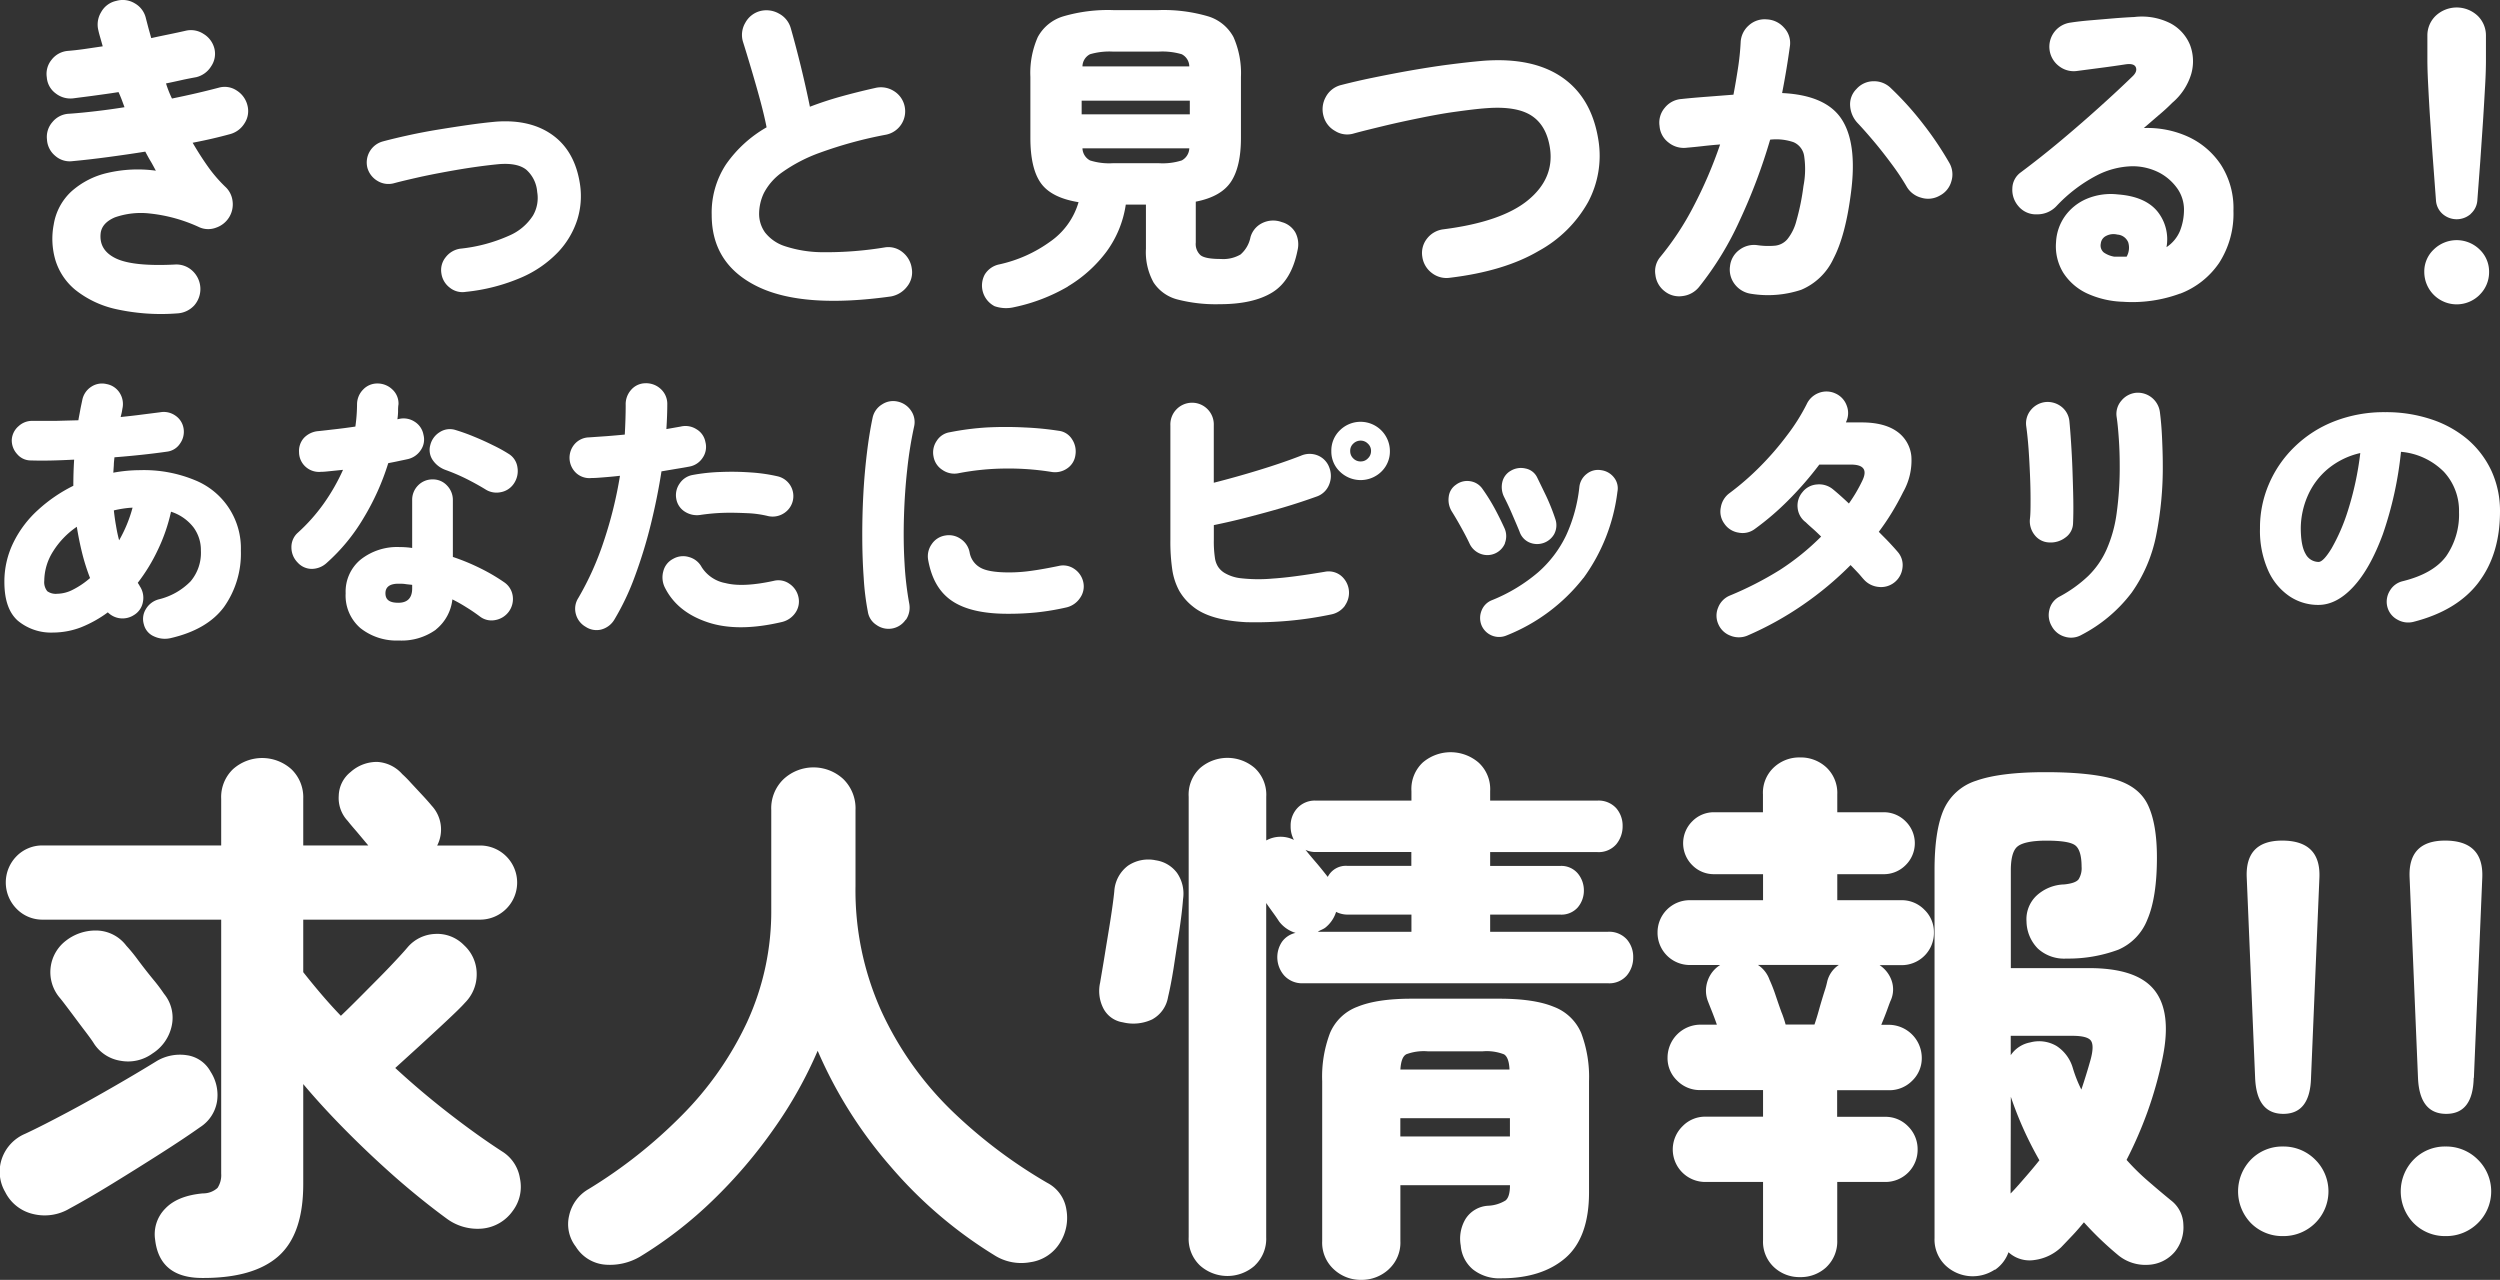
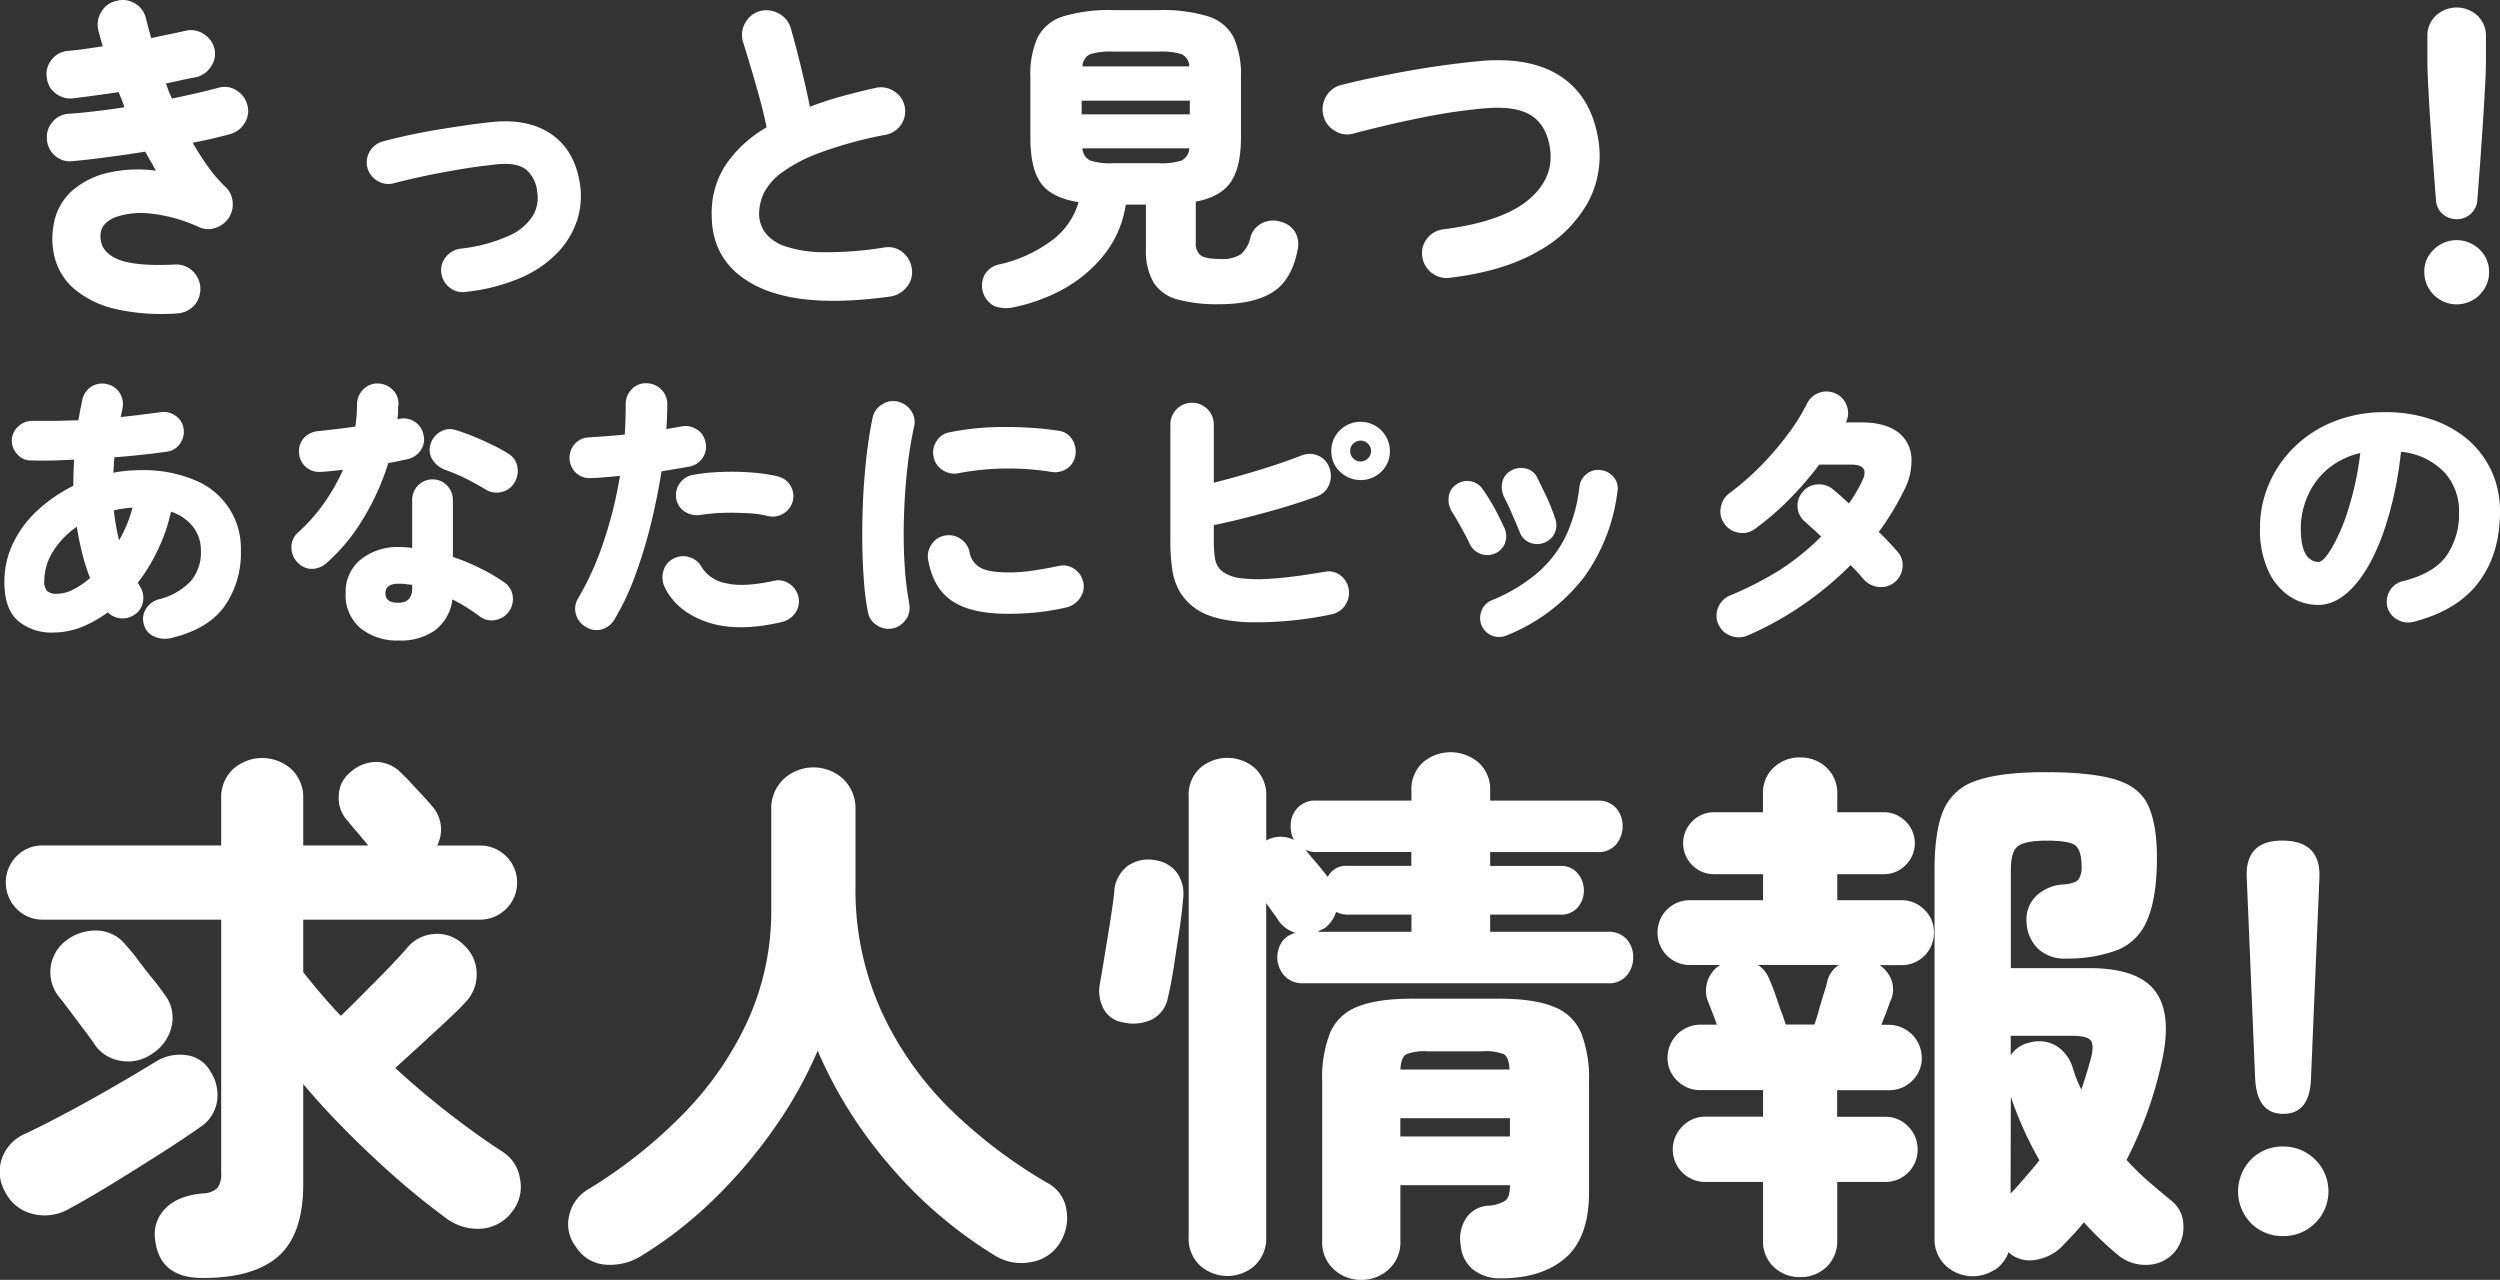
<svg xmlns="http://www.w3.org/2000/svg" viewBox="0 0 524.66 268.6">
  <rect x="0" y="0" width="524.66" height="268.6" fill="#333333" stroke="none" />
  <defs>
    <style>.a5255baf-000a-4eff-923e-f5b9e8ba77c1{fill:#fff;fill-rule:evenodd;}</style>
  </defs>
  <g id="bf8a8597-d148-4eab-a46d-3e6a8ad784ad" data-name="レイヤー 2">
    <g id="afdc9189-e07c-4fd2-a436-371f88d2874e" data-name="layer">
      <path class="a5255baf-000a-4eff-923e-f5b9e8ba77c1" d="M40.76,64.1a5.22,5.22,0,0,0-.4-7.29,4.93,4.93,0,0,0-3.72-1.29q-8.8.43-12.36-1.31c-2.37-1.15-3.43-2.92-3.15-5.32.2-1.42,1.2-2.52,3-3.28a16.56,16.56,0,0,1,7.35-.8,32.79,32.79,0,0,1,10.42,2.91,4.6,4.6,0,0,0,3.44.06,5.16,5.16,0,0,0,3.47-5.56,4.85,4.85,0,0,0-1.59-3.08,30,30,0,0,1-3.5-4.06c-1.12-1.57-2.21-3.27-3.29-5.12,1.43-.28,2.79-.56,4.08-.86s2.52-.61,3.69-.93A5.09,5.09,0,0,0,51.3,25.9a4.67,4.67,0,0,0,.64-3.74A5.11,5.11,0,0,0,49.68,19a4.53,4.53,0,0,0-3.76-.6c-1.45.38-3,.77-4.68,1.16s-3.4.76-5.15,1.12a22.82,22.82,0,0,1-1.25-3.17c1.09-.22,2.19-.46,3.26-.7s2.09-.43,3.11-.62a5.08,5.08,0,0,0,3.1-2.27A4.64,4.64,0,0,0,45,10.21,5,5,0,0,0,42.69,7.1a4.81,4.81,0,0,0-3.76-.64c-1.08.25-2.22.49-3.43.74S33,7.71,31.74,8l-.58-2.08-.54-2.07A4.82,4.82,0,0,0,28.3.71,4.87,4.87,0,0,0,24.39.19a4.75,4.75,0,0,0-3.16,2.35,5,5,0,0,0-.58,3.86c.12.56.28,1.11.44,1.66l.47,1.66-3.86.57c-1.26.18-2.45.31-3.56.4a4.8,4.8,0,0,0-3.32,1.86,4.66,4.66,0,0,0-1,3.66,4.58,4.58,0,0,0,1.84,3.37,5,5,0,0,0,3.7,1.06c1.42-.19,2.93-.37,4.52-.59s3.25-.44,5-.72c.22.5.44,1,.66,1.58s.4,1.09.59,1.59q-3.06.49-6,.83c-1.95.23-3.83.42-5.62.54A4.75,4.75,0,0,0,11,25.62a4.71,4.71,0,0,0-1.14,3.66,4.76,4.76,0,0,0,1.7,3.4,4.58,4.58,0,0,0,3.64,1.14c2.39-.22,4.9-.51,7.5-.86s5.2-.72,7.79-1.14c.37.69.73,1.38,1.11,2s.74,1.34,1.11,2a28,28,0,0,0-10.12.46A17.07,17.07,0,0,0,15,40.16a12.05,12.05,0,0,0-3.72,6.93,15.87,15.87,0,0,0,.37,7.57,13,13,0,0,0,4.18,6.19,20.92,20.92,0,0,0,8.41,4,43.75,43.75,0,0,0,12.92.92A5.2,5.2,0,0,0,40.76,64.1Z" />
      <path class="a5255baf-000a-4eff-923e-f5b9e8ba77c1" d="M109.48,58.21a23.58,23.58,0,0,0,7.68-5.34,17.87,17.87,0,0,0,4-6.78,16.63,16.63,0,0,0,.57-7.35c-.67-4.55-2.53-8-5.62-10.29s-7.11-3.28-12-2.92c-1.66.15-3.56.37-5.67.67s-4.3.64-6.5,1-4.33.77-6.33,1.21-3.75.86-5.23,1.26a4.58,4.58,0,0,0-3.26,5.61A4.65,4.65,0,0,0,79.28,38a4.41,4.41,0,0,0,3.45.44c1.33-.36,3-.75,4.84-1.17s3.88-.82,6-1.21,4.09-.72,6.06-1,3.68-.48,5.16-.62c2.54-.19,4.43.2,5.65,1.17a6.93,6.93,0,0,1,2.3,4.69,7.35,7.35,0,0,1-.89,4.94,11.11,11.11,0,0,1-5,4.21,33.35,33.35,0,0,1-10.27,2.74A4.7,4.7,0,0,0,93.52,54a4.25,4.25,0,0,0-.89,3.36,4.52,4.52,0,0,0,1.75,3,4.23,4.23,0,0,0,3.37.89A39.38,39.38,0,0,0,109.48,58.21Z" />
      <path class="a5255baf-000a-4eff-923e-f5b9e8ba77c1" d="M190.35,60.16a4.75,4.75,0,0,0,1-3.81,5.24,5.24,0,0,0-1.93-3.42,4.69,4.69,0,0,0-3.79-1,75.27,75.27,0,0,1-12.79,1,25.7,25.7,0,0,1-8.07-1.25,8.67,8.67,0,0,1-4.22-2.9,6.72,6.72,0,0,1-1.24-3.94,10.26,10.26,0,0,1,1-4.32,12.31,12.31,0,0,1,3.78-4.32,32.91,32.91,0,0,1,8.06-4.18,87.67,87.67,0,0,1,13.82-3.76,5,5,0,0,0,3.87-6,4.94,4.94,0,0,0-2.29-3.18,5.06,5.06,0,0,0-3.87-.62c-2.51.56-4.9,1.16-7.21,1.8s-4.46,1.36-6.5,2.14q-.83-4.08-1.9-8.47c-.72-2.92-1.43-5.62-2.11-8a5,5,0,0,0-2.47-3.07,5.32,5.32,0,0,0-4-.53,5,5,0,0,0-3.09,2.47,5,5,0,0,0-.5,3.89c.5,1.58,1.07,3.45,1.72,5.64s1.28,4.37,1.87,6.55,1.06,4.15,1.39,5.84a26.19,26.19,0,0,0-8.52,7.78,18.44,18.44,0,0,0-3,10.6q0,10.3,9.55,15t28.09,2.11A5.5,5.5,0,0,0,190.35,60.16Z" />
      <path class="a5255baf-000a-4eff-923e-f5b9e8ba77c1" d="M228.76,11.38a14.49,14.49,0,0,1,4.84-.55h9.56a14.41,14.41,0,0,1,4.84.55,2.92,2.92,0,0,1,1.59,2.55H227.17A2.92,2.92,0,0,1,228.76,11.38Zm0,22.29a3,3,0,0,1-1.59-2.54h22.42A3,3,0,0,1,248,33.67a13.24,13.24,0,0,1-4.84.58H233.6A13.31,13.31,0,0,1,228.76,33.67ZM227,21.12h22.7V24H227Zm-2.91,39a28.07,28.07,0,0,0,8.17-7.37,22.15,22.15,0,0,0,4-9.81h4.23v9.26a13.17,13.17,0,0,0,1.59,7.06,8.5,8.5,0,0,0,5,3.58,32,32,0,0,0,8.9,1q7.05,0,11.06-2.49t5.27-8.83a5.34,5.34,0,0,0-.46-3.73A4.66,4.66,0,0,0,269,46.61a5.19,5.19,0,0,0-4.19.25,4.69,4.69,0,0,0-2.38,2.92,6.43,6.43,0,0,1-2.09,3.63,7.21,7.21,0,0,1-4.15.94c-2.16,0-3.58-.26-4.24-.79a3.17,3.17,0,0,1-1-2.66V42.32c3.54-.69,6-2.08,7.39-4.18s2.09-5.16,2.09-9.21V16.15a18.73,18.73,0,0,0-1.56-8.36,9,9,0,0,0-5.33-4.36,33,33,0,0,0-10.41-1.31H233.6a33.34,33.34,0,0,0-10.45,1.31,9,9,0,0,0-5.36,4.36,18.6,18.6,0,0,0-1.55,8.36V28.93q0,6.42,2.2,9.5t7.91,4a15.26,15.26,0,0,1-6,8.31,28.62,28.62,0,0,1-10.61,4.74,4.65,4.65,0,0,0-3.08,2.14,4.88,4.88,0,0,0,2.07,6.64,7.31,7.31,0,0,0,4.12.2A37.56,37.56,0,0,0,224.12,60.13Z" />
      <path class="a5255baf-000a-4eff-923e-f5b9e8ba77c1" d="M322.92,52.66A26.28,26.28,0,0,0,333.29,42.4a20.64,20.64,0,0,0,2.2-12.72q-1.33-9-7.53-13.36t-16.71-3.56c-2.12.18-4.51.45-7.16.79s-5.35.77-8.1,1.25-5.39,1-7.93,1.52-4.76,1.05-6.71,1.55a5,5,0,0,0-3.12,2.49,5.29,5.29,0,0,0-.47,4,5,5,0,0,0,2.42,3.12,4.74,4.74,0,0,0,3.87.55c1.8-.5,3.88-1,6.27-1.58s4.85-1.11,7.44-1.64,5.1-1,7.57-1.34,4.7-.63,6.69-.77c4.19-.31,7.34.22,9.43,1.6s3.37,3.66,3.84,6.83c.61,4.2-.92,7.83-4.59,10.86s-9.59,5.09-17.75,6.13a5.11,5.11,0,0,0-3.46,1.94,4.85,4.85,0,0,0-1,3.81,5.13,5.13,0,0,0,2,3.42,5,5,0,0,0,3.8,1Q315.69,56.92,322.92,52.66Z" />
-       <path class="a5255baf-000a-4eff-923e-f5b9e8ba77c1" d="M409.52,38.05a4.83,4.83,0,0,0-.47-3.94,68.7,68.7,0,0,0-5.38-8,65.69,65.69,0,0,0-6.8-7.57,5,5,0,0,0-3.68-1.49,4.81,4.81,0,0,0-3.59,1.63,4.52,4.52,0,0,0-1.32,3.57,5.78,5.78,0,0,0,1.6,3.61c1.05,1.11,2.21,2.43,3.48,3.94s2.51,3.11,3.72,4.75a49.31,49.31,0,0,1,3,4.51,5,5,0,0,0,3.08,2.42,4.88,4.88,0,0,0,3.91-.42A4.78,4.78,0,0,0,409.52,38.05ZM378,60.82a13,13,0,0,0,6.77-6.53c1.71-3.27,2.93-7.89,3.68-13.83.92-7,.23-12.15-2-15.51S380,19.81,374,19.53c.69-3.51,1.23-6.84,1.66-10a4.67,4.67,0,0,0-1.26-3.73,5.09,5.09,0,0,0-3.58-1.73A4.94,4.94,0,0,0,367,5.34,5,5,0,0,0,365.3,8.9a53,53,0,0,1-.56,5.42c-.28,1.81-.59,3.68-.95,5.55l-5.55.43c-1.85.14-3.64.29-5.39.48a4.94,4.94,0,0,0-3.49,1.86,4.78,4.78,0,0,0-1.08,3.81,4.76,4.76,0,0,0,1.87,3.45A5.07,5.07,0,0,0,354,31c1.05-.09,2.18-.2,3.39-.34s2.4-.25,3.6-.34a92.19,92.19,0,0,1-5.58,13,59.79,59.79,0,0,1-7,10.63,4.64,4.64,0,0,0-1,3.73,5,5,0,0,0,1.95,3.45,4.82,4.82,0,0,0,3.76,1,5.22,5.22,0,0,0,3.43-1.88,65.9,65.9,0,0,0,8.53-13.94,119,119,0,0,0,6.41-17,11.23,11.23,0,0,1,4.91.53,3.75,3.75,0,0,1,2.22,2.86,18.58,18.58,0,0,1-.14,6.35A48.89,48.89,0,0,1,377,46.34a10.16,10.16,0,0,1-1.87,3.83,3.94,3.94,0,0,1-2.62,1.39,15.88,15.88,0,0,1-3.71-.11,5.07,5.07,0,0,0-3.78,1,4.85,4.85,0,0,0-1.95,3.41,5,5,0,0,0,1,3.8,5.23,5.23,0,0,0,3.44,2A22.19,22.19,0,0,0,378,60.82Z" />
-       <path class="a5255baf-000a-4eff-923e-f5b9e8ba77c1" d="M441.53,53a1.91,1.91,0,0,1-.65-1.88A2,2,0,0,1,442,49.51a3.33,3.33,0,0,1,2.35-.28,2.64,2.64,0,0,1,2.29,1.64,3.83,3.83,0,0,1-.34,3c-1.12,0-2,0-2.57,0A5.42,5.42,0,0,1,441.53,53Zm16,8.63a17.37,17.37,0,0,0,8.19-6.46,19.08,19.08,0,0,0,3-10.95,16.84,16.84,0,0,0-2.62-9.63,16.56,16.56,0,0,0-6.88-5.89,20.6,20.6,0,0,0-9.31-1.83c1.28-1.09,2.45-2.12,3.49-3s1.86-1.67,2.46-2.28a12.72,12.72,0,0,0,4-6.07,9.66,9.66,0,0,0-.25-6.08,9,9,0,0,0-4.08-4.53,13.29,13.29,0,0,0-7.61-1.34c-1.16.05-2.56.14-4.22.27l-4.95.42c-1.65.14-3.05.3-4.19.48a5.1,5.1,0,0,0-4.43,5.73,5.08,5.08,0,0,0,2,3.42,5,5,0,0,0,3.79,1l5.18-.68c1.71-.22,3.37-.46,5-.71,1.19-.17,1.91.05,2.14.64s0,1.24-.75,1.93q-2.93,2.85-6.79,6.32c-2.58,2.33-5.31,4.7-8.16,7.09s-5.69,4.63-8.45,6.69a4.24,4.24,0,0,0-1.77,3.35,5.21,5.21,0,0,0,1.22,3.69,4.79,4.79,0,0,0,4,1.77,5.47,5.47,0,0,0,4-1.69,31.66,31.66,0,0,1,8.52-6.49,17,17,0,0,1,7.36-1.91,12.24,12.24,0,0,1,5.82,1.39A10.84,10.84,0,0,1,457,39.64a7.73,7.73,0,0,1,1.34,4.2,12.19,12.19,0,0,1-.86,4.67,7.59,7.59,0,0,1-2.81,3.36,9.31,9.31,0,0,0-1.93-7.53c-1.72-2.07-4.48-3.26-8.3-3.54a13.06,13.06,0,0,0-6.55.94,10.78,10.78,0,0,0-4.53,3.63,10.27,10.27,0,0,0-1.87,5.45,10.59,10.59,0,0,0,1.53,6.44A11.9,11.9,0,0,0,438,61.58a19.47,19.47,0,0,0,7.5,1.75A28.92,28.92,0,0,0,457.52,61.61Z" />
      <path class="a5255baf-000a-4eff-923e-f5b9e8ba77c1" d="M520.37,61.88a6.62,6.62,0,0,0,2-4.78,6.41,6.41,0,0,0-2-4.75,6.88,6.88,0,0,0-9.6,0,6.33,6.33,0,0,0-2,4.75,6.8,6.8,0,0,0,11.61,4.78Zm-1.86-17a4.17,4.17,0,0,0,1.4-2.89l.6-8,.58-8.5c.18-2.78.32-5.3.45-7.58s.17-4.06.17-5.31V7.51A5.75,5.75,0,0,0,520,3.34a6.43,6.43,0,0,0-8.86,0,5.7,5.7,0,0,0-1.72,4.17v5.1c0,1.25.05,3,.17,5.31s.25,4.8.44,7.58.37,5.62.59,8.5.41,5.54.6,8a4.15,4.15,0,0,0,1.38,2.89,4.48,4.48,0,0,0,5.93,0Z" />
      <path class="a5255baf-000a-4eff-923e-f5b9e8ba77c1" d="M24.35,110.33c-.19-1-.33-2.1-.46-3.21.63-.16,1.28-.28,1.93-.38s1.3-.17,2-.2A28.8,28.8,0,0,1,25,113.39,29.34,29.34,0,0,1,24.35,110.33ZM9.93,124.08a3,3,0,0,1-.64-2.19,11.69,11.69,0,0,1,1.83-6.14,17.51,17.51,0,0,1,5-5.2c.31,1.94.69,3.8,1.14,5.61a43.76,43.76,0,0,0,1.64,5.15,17.27,17.27,0,0,1-3.56,2.42,7.39,7.39,0,0,1-3.31.88A3.07,3.07,0,0,1,9.93,124.08ZM47,127.4a19.38,19.38,0,0,0,3.55-11.83,15.41,15.41,0,0,0-9.5-14.74A27.94,27.94,0,0,0,29.4,98.67a31.1,31.1,0,0,0-5.62.53l.11-1.61c0-.53.08-1.06.13-1.62,4-.31,7.72-.71,11.07-1.19a3.81,3.81,0,0,0,2.7-1.7,4.25,4.25,0,0,0,.73-3.2,4,4,0,0,0-1.76-2.69,4.24,4.24,0,0,0-3.15-.67l-3.95.5c-1.4.19-2.85.34-4.34.5.07-.31.15-.59.21-.87s.11-.57.15-.85a4.34,4.34,0,0,0-.54-3.31,4.12,4.12,0,0,0-2.78-1.89,4.06,4.06,0,0,0-3.26.6A4.27,4.27,0,0,0,17.26,84c-.15.73-.31,1.42-.43,2.11s-.27,1.39-.38,2.09l-4.88.13c-1.61,0-3.15,0-4.65,0a4.14,4.14,0,0,0-3,1.09A4.07,4.07,0,0,0,2.47,92.3a4.25,4.25,0,0,0,1.13,3,3.72,3.72,0,0,0,2.9,1.33c2.76.09,5.77,0,9.06-.17-.12,1.89-.17,3.72-.17,5.49A31.73,31.73,0,0,0,8,107a22.64,22.64,0,0,0-5.18,6.85,18.57,18.57,0,0,0-1.9,8.28c0,3.78.95,6.49,2.84,8.15a10.92,10.92,0,0,0,7.4,2.47A16.54,16.54,0,0,0,17,131.65a25.21,25.21,0,0,0,5.63-3.14,4.37,4.37,0,0,0,5.44.59A4,4,0,0,0,30,126.29a4.37,4.37,0,0,0-.67-3.28,2.37,2.37,0,0,0-.19-.34l-.23-.36a37.24,37.24,0,0,0,4.22-6.92,36.47,36.47,0,0,0,2.76-8,9.72,9.72,0,0,1,4.7,3.26,8,8,0,0,1,1.57,4.89A9.28,9.28,0,0,1,40,122a13.88,13.88,0,0,1-6.68,3.78,4.45,4.45,0,0,0-2.68,2,3.93,3.93,0,0,0-.45,3.25,3.67,3.67,0,0,0,2.15,2.53,5.36,5.36,0,0,0,3.46.36Q43.47,132.15,47,127.4Z" />
      <path class="a5255baf-000a-4eff-923e-f5b9e8ba77c1" d="M80.89,124.5c0-1.3.9-2,2.71-2,.47,0,1,0,1.44.07s.95.11,1.46.17v.76c0,2-1,3-2.9,3S80.89,125.84,80.89,124.5Zm24.21-21.21a4.19,4.19,0,0,0,2.76-1.83,4.65,4.65,0,0,0,.73-3.4,3.92,3.92,0,0,0-1.84-2.81,31.6,31.6,0,0,0-3.29-1.81c-1.28-.64-2.62-1.25-4-1.81a41,41,0,0,0-3.87-1.39,3.9,3.9,0,0,0-3.29.44,4.41,4.41,0,0,0-2,2.74,3.77,3.77,0,0,0,.56,3.2,5.48,5.48,0,0,0,2.63,2,41.29,41.29,0,0,1,4.08,1.72q2.19,1.08,4.22,2.31A4.31,4.31,0,0,0,105.1,103.29Zm-39.66,16.1a4.67,4.67,0,0,0,3.14-1.27,39.38,39.38,0,0,0,7.69-9.35A51.87,51.87,0,0,0,81.48,97.2c.78-.15,1.51-.29,2.19-.44s1.27-.26,1.83-.39a4.43,4.43,0,0,0,2.78-1.87,3.92,3.92,0,0,0,.59-3.26A4.06,4.06,0,0,0,87,88.49a4.22,4.22,0,0,0-3.3-.56l-.3.06a13.11,13.11,0,0,0,.14-1.56c0-.53,0-1.05.09-1.57a4,4,0,0,0-1.26-3.1,4.5,4.5,0,0,0-3.17-1.28,4.07,4.07,0,0,0-3,1.28,4.44,4.44,0,0,0-1.27,3.1,34.19,34.19,0,0,1-.35,4.66c-1.35.2-2.68.38-4,.53s-2.54.3-3.72.42a4.69,4.69,0,0,0-3.1,1.46,4.11,4.11,0,0,0-1,3,4.15,4.15,0,0,0,1.44,3.09,4.2,4.2,0,0,0,3.16,1c.66,0,1.4-.09,2.18-.17l2.45-.25a41.71,41.71,0,0,1-4.06,7.1,37.58,37.58,0,0,1-5.42,6.09,4,4,0,0,0-1.35,3.07,4.48,4.48,0,0,0,1.3,3.19A4,4,0,0,0,65.44,119.39Zm26,12.76a9.43,9.43,0,0,0,3.5-6.36,32.86,32.86,0,0,1,3,1.7c1,.61,1.87,1.22,2.72,1.85a4,4,0,0,0,3.27.79,4.48,4.48,0,0,0,3.67-5.07,4.15,4.15,0,0,0-1.8-2.87,38.8,38.8,0,0,0-4.86-2.86,45.3,45.3,0,0,0-5.9-2.45V105a4.34,4.34,0,0,0-1.23-3.11,4,4,0,0,0-3-1.28,4.18,4.18,0,0,0-3.09,1.28A4.27,4.27,0,0,0,86.5,105v10a17.59,17.59,0,0,0-2.6-.19,12.34,12.34,0,0,0-8.22,2.63,8.71,8.71,0,0,0-3.14,7.07,9,9,0,0,0,3.11,7.32,12.21,12.21,0,0,0,8.08,2.59A12.3,12.3,0,0,0,91.47,132.15Z" />
      <path class="a5255baf-000a-4eff-923e-f5b9e8ba77c1" d="M164.44,107.76a4.26,4.26,0,0,0-1.17-7.78,34.83,34.83,0,0,0-5.57-.82,56.63,56.63,0,0,0-6.4-.11,39,39,0,0,0-6,.64,4.14,4.14,0,0,0-2.7,1.83,4.22,4.22,0,0,0-.67,3.19,3.94,3.94,0,0,0,1.78,2.66,4.69,4.69,0,0,0,3.24.7,41.46,41.46,0,0,1,4.79-.44c1.73-.06,3.45,0,5.12.07a22,22,0,0,1,4.35.61A4.34,4.34,0,0,0,164.44,107.76Zm2.49,20.83a4.16,4.16,0,0,0,.64-3.26,4.48,4.48,0,0,0-1.92-2.83,4,4,0,0,0-3.27-.6q-6.47,1.41-10.13.47a7.5,7.5,0,0,1-5-3.36,4.27,4.27,0,0,0-2.64-2.1,4.21,4.21,0,0,0-3.34.37,4,4,0,0,0-2.06,2.59,4.79,4.79,0,0,0,.3,3.39c1.72,3.48,4.73,5.9,9,7.33s9.49,1.39,15.65-.07A4.74,4.74,0,0,0,166.93,128.59Zm-40.77,3.53a4.56,4.56,0,0,0,2.72-2,52.65,52.65,0,0,0,4.34-9.12,100.81,100.81,0,0,0,3.34-10.87q1.41-5.72,2.26-11.21l3.14-.53c1-.16,1.89-.31,2.71-.47a4.18,4.18,0,0,0,2.78-1.83,4,4,0,0,0,.59-3.32,3.91,3.91,0,0,0-1.89-2.7,4.27,4.27,0,0,0-3.3-.55l-3,.53c.13-2,.19-3.73.19-5.36a4.22,4.22,0,0,0-1.42-3.1,4.5,4.5,0,0,0-3.2-1.16,4,4,0,0,0-3,1.42A4.51,4.51,0,0,0,131.31,85c0,1.93-.07,4-.19,6.2-1.22.12-2.47.23-3.76.33l-3.75.26a4.13,4.13,0,0,0-3,1.39,4.38,4.38,0,0,0,.36,6.14,4.12,4.12,0,0,0,3.16,1c.92,0,1.87-.09,2.87-.17s2-.17,3.11-.3a87,87,0,0,1-3.37,13.66,62.13,62.13,0,0,1-5.38,12,4.16,4.16,0,0,0-.52,3.31,4.36,4.36,0,0,0,2.06,2.72A4.12,4.12,0,0,0,126.16,132.12Z" />
      <path class="a5255baf-000a-4eff-923e-f5b9e8ba77c1" d="M210.89,98.33a56.93,56.93,0,0,1,9.72.7,4.45,4.45,0,0,0,3.27-.67,4,4,0,0,0,1.81-2.86,4.62,4.62,0,0,0-.71-3.32,3.81,3.81,0,0,0-2.77-1.77,64.31,64.31,0,0,0-7.17-.7,77.32,77.32,0,0,0-8,0,57.47,57.47,0,0,0-7.69,1,3.94,3.94,0,0,0-2.78,1.83,4.28,4.28,0,0,0-.65,3.3,4.14,4.14,0,0,0,1.86,2.78,4.37,4.37,0,0,0,3.29.71A53.42,53.42,0,0,1,210.89,98.33Zm6.49,30.21a53,53,0,0,0,6.53-1.09,4.73,4.73,0,0,0,2.78-2,4.15,4.15,0,0,0,.66-3.25,4.49,4.49,0,0,0-1.93-2.83,4.08,4.08,0,0,0-3.27-.59c-2.1.43-4,.78-5.63,1a33.11,33.11,0,0,1-4.74.35c-2.95,0-5-.35-6.15-1.07a4.51,4.51,0,0,1-2.13-3.07,4.37,4.37,0,0,0-1.84-2.86,4.29,4.29,0,0,0-3.25-.75,4.18,4.18,0,0,0-2.87,1.81,4.37,4.37,0,0,0-.75,3.33c.72,4,2.37,6.81,5,8.59s6.49,2.7,11.65,2.7A59.05,59.05,0,0,0,217.38,128.54Zm-27.25,1.51a4.54,4.54,0,0,0,.7-3.31,67.39,67.39,0,0,1-1-8.55c-.19-3.17-.22-6.41-.12-9.76s.32-6.62.68-9.88a83.82,83.82,0,0,1,1.44-9,4.18,4.18,0,0,0-.61-3.33,4.5,4.5,0,0,0-2.78-1.93,4.19,4.19,0,0,0-3.31.57,4.3,4.3,0,0,0-2,2.8c-.47,2.22-.87,4.69-1.2,7.45s-.59,5.64-.75,8.68-.23,6-.22,9,.11,5.81.3,8.48a53.64,53.64,0,0,0,.87,7.09,4,4,0,0,0,1.8,2.79,4.35,4.35,0,0,0,6.13-1.08Z" />
      <path class="a5255baf-000a-4eff-923e-f5b9e8ba77c1" d="M284,96.2a2.06,2.06,0,0,1-.64-1.53,2,2,0,0,1,.64-1.56,2.19,2.19,0,0,1,1.56-.64,2.1,2.1,0,0,1,1.51.64,2,2,0,0,1,.66,1.56,2.08,2.08,0,0,1-.66,1.53,2,2,0,0,1-1.51.64A2.11,2.11,0,0,1,284,96.2Zm5.9,2.78a5.89,5.89,0,0,0,1.79-4.31,6.16,6.16,0,0,0-10.49-4.37,5.89,5.89,0,0,0-1.8,4.37,5.78,5.78,0,0,0,1.8,4.31,6.23,6.23,0,0,0,8.7,0Zm-7.66,28.12a4.64,4.64,0,0,0-.94-6.38A4.14,4.14,0,0,0,278,120c-4.46.75-8.1,1.24-10.92,1.42a33.07,33.07,0,0,1-6.6-.06,8.47,8.47,0,0,1-3.6-1.19,4.31,4.31,0,0,1-1.25-1.23,4.73,4.73,0,0,1-.68-2,22.87,22.87,0,0,1-.21-3.61v-3.13c2.25-.46,4.62-1,7.12-1.65s5-1.32,7.53-2.07,4.83-1.52,7-2.3a4.31,4.31,0,0,0,2.51-2.39A4.79,4.79,0,0,0,279,98.2a4.31,4.31,0,0,0-2.32-2.56,4.54,4.54,0,0,0-3.67,0q-3.86,1.5-8.76,3t-9.52,2.67V89.29a4.56,4.56,0,1,0-9.11,0v24a40.4,40.4,0,0,0,.4,6.27,13.42,13.42,0,0,0,1.46,4.43,11.53,11.53,0,0,0,2.87,3.3c2.37,1.94,6.06,3,11.09,3.28a77.07,77.07,0,0,0,17.92-1.62A4.69,4.69,0,0,0,282.27,127.1Z" />
      <path class="a5255baf-000a-4eff-923e-f5b9e8ba77c1" d="M315.82,114a4.06,4.06,0,0,0-.05-3.08c-.57-1.25-1.27-2.7-2.13-4.29a40.57,40.57,0,0,0-2.5-4,3.8,3.8,0,0,0-2.6-1.64,3.9,3.9,0,0,0-3,.75,3.51,3.51,0,0,0-1.51,2.56,4.65,4.65,0,0,0,.63,3c.47.75,1.06,1.73,1.77,3s1.38,2.5,2,3.83a4.14,4.14,0,0,0,2.26,2.09,4,4,0,0,0,5.15-2.2Zm10.39-2a3.94,3.94,0,0,0,.2-3.07,44.06,44.06,0,0,0-1.9-4.78c-.72-1.5-1.36-2.81-1.94-4a3.41,3.41,0,0,0-2.43-1.83,4.14,4.14,0,0,0-3.07.47,3.66,3.66,0,0,0-1.79,2.39,4.66,4.66,0,0,0,.37,3.1c.44.88,1,2,1.62,3.45s1.19,2.75,1.64,3.87a3.74,3.74,0,0,0,2,2.22,4.12,4.12,0,0,0,5.33-1.86Zm6.1,9.31a38.75,38.75,0,0,0,7.13-18.11,3.63,3.63,0,0,0-.73-3A4.08,4.08,0,0,0,336,98.67a3.77,3.77,0,0,0-3,.78,4,4,0,0,0-1.54,2.67,32.59,32.59,0,0,1-2.76,10.18,24.15,24.15,0,0,1-5.92,7.82,35.14,35.14,0,0,1-9.71,5.85,3.8,3.8,0,0,0-2.15,2.19,4.12,4.12,0,0,0,0,3.07,4,4,0,0,0,5.27,2.12A38.41,38.41,0,0,0,332.31,121.28Z" />
      <path class="a5255baf-000a-4eff-923e-f5b9e8ba77c1" d="M378.42,126.9a69.91,69.91,0,0,0,9.95-8.31c.59.6,1.12,1.16,1.59,1.66s.85,1,1.13,1.29a4.72,4.72,0,0,0,3.12,1.63,4.48,4.48,0,0,0,3.33-.92,4.54,4.54,0,0,0,1.72-3.06,4.2,4.2,0,0,0-1-3.37c-.44-.52-1-1.14-1.67-1.86s-1.47-1.5-2.3-2.35c1-1.33,1.92-2.69,2.76-4.07s1.61-2.78,2.34-4.25a13.45,13.45,0,0,0,1.74-7.49,7.18,7.18,0,0,0-3-5.23c-1.79-1.28-4.26-1.92-7.46-1.92h-3.26v-.07a4.27,4.27,0,0,0,.14-3.48,4.4,4.4,0,0,0-2.39-2.54,4.47,4.47,0,0,0-3.46-.1,4.6,4.6,0,0,0-2.56,2.4A41,41,0,0,1,375,91.41,61.35,61.35,0,0,1,369.29,98a56.73,56.73,0,0,1-6.3,5.47,4.61,4.61,0,0,0-1.85,3,4.26,4.26,0,0,0,.72,3.4,4.39,4.39,0,0,0,3,1.91,4.25,4.25,0,0,0,3.43-.78,56.89,56.89,0,0,0,7-6,71.6,71.6,0,0,0,6.52-7.5h6.63q4,0,2.42,3.32c-.39.83-.83,1.65-1.3,2.46s-1,1.61-1.54,2.39c-1.37-1.3-2.51-2.3-3.37-3a4.54,4.54,0,0,0-3.32-1,4.21,4.21,0,0,0-3.07,1.63,4.33,4.33,0,0,0-1,3.3,4.22,4.22,0,0,0,1.7,3c.37.37.86.81,1.43,1.31s1.18,1.08,1.8,1.7a52.1,52.1,0,0,1-8.66,7A71.3,71.3,0,0,1,363,125a4.46,4.46,0,0,0-2.43,2.52,4.35,4.35,0,0,0,.06,3.5,4.43,4.43,0,0,0,2.54,2.39,4.66,4.66,0,0,0,3.5,0A68,68,0,0,0,378.42,126.9Z" />
-       <path class="a5255baf-000a-4eff-923e-f5b9e8ba77c1" d="M433.47,112.8a3.76,3.76,0,0,0,1.59-3c.06-1.33.08-3,.05-4.93s-.1-4-.17-6.09-.18-4.07-.3-5.92-.24-3.35-.35-4.49a4.41,4.41,0,0,0-1.65-3,4.71,4.71,0,0,0-3.31-1A4.6,4.6,0,0,0,426.24,86a4.39,4.39,0,0,0-1,3.5q.28,2,.48,4.68c.13,1.78.22,3.59.3,5.44s.12,3.59.12,5.19,0,2.94-.12,4a4.63,4.63,0,0,0,1,3.5,4,4,0,0,0,3,1.53A5.09,5.09,0,0,0,433.47,112.8Zm13.9,11.56a31.36,31.36,0,0,0,5.09-11.79,73.13,73.13,0,0,0,1.43-15.07c0-1.84-.07-3.75-.16-5.76s-.25-3.72-.44-5.22a4.67,4.67,0,0,0-5-4.09,4.55,4.55,0,0,0-3.09,1.66,4.22,4.22,0,0,0-1,3.37c.19,1.22.34,2.79.47,4.72s.18,3.71.18,5.32a69.55,69.55,0,0,1-.65,10.27,28,28,0,0,1-2.11,7.56,17.94,17.94,0,0,1-3.86,5.56,27.77,27.77,0,0,1-6,4.31,4.12,4.12,0,0,0-2.12,2.7,4.56,4.56,0,0,0,.47,3.5,4.49,4.49,0,0,0,2.74,2.22,4.4,4.4,0,0,0,3.53-.39A31.16,31.16,0,0,0,447.37,124.36Z" />
      <path class="a5255baf-000a-4eff-923e-f5b9e8ba77c1" d="M483.85,116.22q-1-1.71-1-5.48a17.32,17.32,0,0,1,1.44-6.65,15.39,15.39,0,0,1,4.17-5.62,16.3,16.3,0,0,1,6.88-3.39,65.16,65.16,0,0,1-2.61,12.12,39.94,39.94,0,0,1-3.44,7.93c-1.15,1.87-2.05,2.8-2.71,2.8A3.1,3.1,0,0,1,483.85,116.22Zm36.31,6q4.5-5.92,4.5-14.86a20.13,20.13,0,0,0-1.78-8.51,19.59,19.59,0,0,0-5-6.62A22.89,22.89,0,0,0,510.24,88a29.85,29.85,0,0,0-9.67-1.5,28.6,28.6,0,0,0-10.68,1.92,24.84,24.84,0,0,0-8.31,5.32,23.91,23.91,0,0,0-5.39,7.79,23.14,23.14,0,0,0-1.9,9.36,20.48,20.48,0,0,0,1.67,8.73,12.83,12.83,0,0,0,4.43,5.45,10.74,10.74,0,0,0,6.16,1.88c2.55,0,5-1.27,7.36-3.83s4.4-6.23,6.16-11a76.65,76.65,0,0,0,3.81-17.3,14.43,14.43,0,0,1,9,4.19,12,12,0,0,1,3.18,8.45,15.31,15.31,0,0,1-2.7,9.27q-2.72,3.67-9.15,5.25a4.23,4.23,0,0,0-2.67,2,4.36,4.36,0,0,0-.53,3.34,4.21,4.21,0,0,0,2.09,2.7,4.51,4.51,0,0,0,3.37.49Q515.65,128.17,520.16,122.23Z" />
      <path class="a5255baf-000a-4eff-923e-f5b9e8ba77c1" d="M36.06,215.18a7.91,7.91,0,0,0-1.64-6.62,35.17,35.17,0,0,0-2.26-3c-1.14-1.39-2.23-2.79-3.31-4.24a33.34,33.34,0,0,0-2.34-2.85,8,8,0,0,0-6-3.18,10.12,10.12,0,0,0-6.69,2.14,8.31,8.31,0,0,0-1.39,11.84c.47.54,1.2,1.51,2.21,2.85s2,2.69,3,4,1.71,2.28,2.1,2.92a8.15,8.15,0,0,0,5.63,3.59A8.68,8.68,0,0,0,32,221.09,9.12,9.12,0,0,0,36.06,215.18ZM23.6,248.4q5.12-3.14,10.12-6.33T42,236.55a7.91,7.91,0,0,0,3.54-5.35,9,9,0,0,0-1.34-6.28,6.73,6.73,0,0,0-5-3.47A9.59,9.59,0,0,0,33,222.61c-2.63,1.62-5.63,3.41-9,5.35s-6.62,3.77-9.88,5.5-6.2,3.25-8.84,4.48a8.78,8.78,0,0,0-4.89,5.22,8.44,8.44,0,0,0,.7,7A8.74,8.74,0,0,0,7,254.79a10.2,10.2,0,0,0,7.62-1.17C17.2,252.23,20.18,250.5,23.6,248.4Zm34.79,15.27c3.5-3.08,5.25-8.11,5.25-15.16v-21q4,4.77,9.06,9.87t10.48,9.87q5.46,4.76,10.7,8.59a10.87,10.87,0,0,0,7.27,2,8.84,8.84,0,0,0,6.46-3.72,8.39,8.39,0,0,0,1.51-6.79,8.09,8.09,0,0,0-3.71-5.66c-3.57-2.31-7.31-5-11.18-8s-7.65-6.19-11.28-9.54l5.41-4.92c1.89-1.75,3.7-3.4,5.4-5s3-2.84,3.84-3.79a8.37,8.37,0,0,0,2.44-6,8.17,8.17,0,0,0-2.66-6.06A7.83,7.83,0,0,0,91.31,196a8,8,0,0,0-5.81,2.85c-.79.94-2,2.25-3.66,4s-3.42,3.49-5.24,5.33-3.51,3.52-5.06,5c-1.48-1.53-2.87-3.08-4.19-4.63s-2.55-3.06-3.71-4.53V193h37.11a7.78,7.78,0,1,0,0-15.56h-9a7.35,7.35,0,0,0-1.17-8.37c-.23-.29-.79-.94-1.68-1.91l-2.69-2.89a23.06,23.06,0,0,0-1.79-1.81,7.55,7.55,0,0,0-5.24-2.56,8.22,8.22,0,0,0-5.58,2.1,6.56,6.56,0,0,0-2.51,5A7,7,0,0,0,73,172.31c.3.4.91,1.13,1.85,2.21l2.44,2.91H63.64v-9.77a8.15,8.15,0,0,0-2.51-6.25,9.18,9.18,0,0,0-12.22,0,8.1,8.1,0,0,0-2.49,6.25v9.77H9a7.57,7.57,0,0,0-5.54,2.27,7.86,7.86,0,0,0,0,11A7.52,7.52,0,0,0,9,193H46.42V246.3a4.86,4.86,0,0,1-.77,3,4.48,4.48,0,0,1-3.07,1.15c-3.5.32-6.12,1.35-7.85,3.14a7.65,7.65,0,0,0-2.17,6.61q.94,8,9.89,8Q53.15,268.25,58.39,263.67Z" />
      <path class="a5255baf-000a-4eff-923e-f5b9e8ba77c1" d="M149.55,251.94a102.56,102.56,0,0,0,12.86-15.05,89.38,89.38,0,0,0,9.19-16.37,93.06,93.06,0,0,0,15.3,24.28,91.94,91.94,0,0,0,21.71,18.58,10.5,10.5,0,0,0,7.61,1.51,8.69,8.69,0,0,0,6.23-4.08,9.84,9.84,0,0,0,1.34-7,7.58,7.58,0,0,0-4-5.57A104,104,0,0,1,199.64,233,69.83,69.83,0,0,1,185,212.27a61.56,61.56,0,0,1-5.46-26.36V170a8.58,8.58,0,0,0-2.57-6.51,9.22,9.22,0,0,0-12.5,0,8.46,8.46,0,0,0-2.61,6.51v20.79a55.64,55.64,0,0,1-5.06,23.68A69.28,69.28,0,0,1,143,234.17a102.21,102.21,0,0,1-19.48,15.38,8.47,8.47,0,0,0-4.07,5.52,7.71,7.71,0,0,0,1.39,6.56,8,8,0,0,0,6.22,3.78,12.48,12.48,0,0,0,7.27-1.69A86.59,86.59,0,0,0,149.55,251.94Z" />
      <path class="a5255baf-000a-4eff-923e-f5b9e8ba77c1" d="M277.31,195.14a5.4,5.4,0,0,0,.75-.4,6.83,6.83,0,0,0,2.34-3.37,5.29,5.29,0,0,0,2.43.57h13.38v3.61H276.56A4.42,4.42,0,0,1,277.31,195.14Zm-1-14c-.93-1.08-1.71-2-2.33-2.79a4.93,4.93,0,0,0,2.21.46h20v2.91H282.83a4.25,4.25,0,0,0-4.18,2.31C278,183.2,277.25,182.25,276.32,181.15Zm18.77,40.13a10.53,10.53,0,0,1,4.51-.64h11.62a10,10,0,0,1,4.43.64c.69.42,1.08,1.49,1.15,3.19H293.89C294,222.77,294.36,221.7,295.09,221.28Zm-1.2,13.4h23v3.84h-23Zm-52-20.78a6.54,6.54,0,0,0,3.25-4.65c.39-1.63.78-3.65,1.17-6.08l1.15-7.56c.39-2.6.68-4.9.83-6.92a7.62,7.62,0,0,0-1.28-5.51,6.77,6.77,0,0,0-4.42-2.62,7.62,7.62,0,0,0-5.83,1.11,7.24,7.24,0,0,0-2.9,5.4c-.16,1.62-.44,3.62-.81,6s-.78,4.75-1.16,7.14-.74,4.41-1,6a8,8,0,0,0,.64,5.35,5.52,5.52,0,0,0,4.13,3A9.26,9.26,0,0,0,241.88,213.9Zm49.56,52.49a7.57,7.57,0,0,0,2.45-5.93V248.73h23c0,1.63-.31,2.71-.94,3.21a7.62,7.62,0,0,1-3.6,1.1,6,6,0,0,0-4.79,2.78,8.09,8.09,0,0,0-1,5.59,7.25,7.25,0,0,0,2.56,5,8.9,8.9,0,0,0,5.93,1.86c5.66,0,10.14-1.42,13.43-4.23s5-7.42,5-13.77V226.91a26.19,26.19,0,0,0-1.64-10.11,10.12,10.12,0,0,0-5.76-5.51c-2.76-1.14-6.56-1.7-11.46-1.7H296.21q-7.21,0-11.35,1.7a10.05,10.05,0,0,0-5.74,5.51,25.82,25.82,0,0,0-1.64,10.11v33.55a7.57,7.57,0,0,0,2.45,5.93,8.22,8.22,0,0,0,5.71,2.21A8.37,8.37,0,0,0,291.44,266.39Zm-28.09-.81a7.72,7.72,0,0,0,2.38-5.93V189.51c.53.78,1.06,1.51,1.56,2.2s.88,1.25,1.11,1.62a6.75,6.75,0,0,0,3.5,2.45,4.78,4.78,0,0,0-2.85,1.86,5.82,5.82,0,0,0,.46,7.09,5.07,5.07,0,0,0,4,1.62H337.4a4.87,4.87,0,0,0,4-1.62,5.81,5.81,0,0,0,1.35-3.84,5.55,5.55,0,0,0-1.35-3.76,5,5,0,0,0-4-1.58H312.73v-3.61H327.4a4.58,4.58,0,0,0,3.71-1.5,5.45,5.45,0,0,0,1.29-3.61,5.55,5.55,0,0,0-1.29-3.54,4.52,4.52,0,0,0-3.71-1.56H312.73v-2.91h22.45a4.89,4.89,0,0,0,4-1.62,5.9,5.9,0,0,0,1.35-3.84,5.59,5.59,0,0,0-1.35-3.76,5,5,0,0,0-4-1.58H312.73v-2a7.54,7.54,0,0,0-2.45-6,9,9,0,0,0-11.69,0,7.6,7.6,0,0,0-2.38,6v2h-20a5,5,0,0,0-3.95,1.58,5.35,5.35,0,0,0-1.4,3.76,5.88,5.88,0,0,0,.69,2.91,6.23,6.23,0,0,0-5.81.11v-9.17a7.66,7.66,0,0,0-2.38-6,8.77,8.77,0,0,0-11.53,0,7.62,7.62,0,0,0-2.37,6v92.44a7.68,7.68,0,0,0,2.37,5.93,8.65,8.65,0,0,0,11.53,0Z" />
      <path class="a5255baf-000a-4eff-923e-f5b9e8ba77c1" d="M422,230.17A75.23,75.23,0,0,0,428,243.5c-.94,1.19-1.91,2.34-2.92,3.5s-2,2.33-3.13,3.48Zm13-6.06a8.23,8.23,0,0,0-3.38-4.58,7.21,7.21,0,0,0-5.57-.76,6.3,6.3,0,0,0-4.07,2.68v-4.07H434.9c2.09,0,3.39.33,3.89,1s.49,2-.05,4c-.31,1.1-.62,2.16-.94,3.19s-.65,2.09-1,3.09A27.79,27.79,0,0,1,435,224.11Zm-61.08-11.54c-.47-1.28-.92-2.61-1.39-4a31.44,31.44,0,0,0-1.17-2.95,6.17,6.17,0,0,0-2.44-3.12h17a5.78,5.78,0,0,0-2.45,3.47,17.68,17.68,0,0,1-.58,2.09c-.39,1.25-.79,2.56-1.16,3.9s-.7,2.37-.94,3.06h-6.05A23.68,23.68,0,0,0,373.93,212.57Zm9.37,53.35a7.42,7.42,0,0,0,2.28-5.69V248.05h10a6.75,6.75,0,0,0,6.87-6.86,6.73,6.73,0,0,0-2-4.81,6.57,6.57,0,0,0-4.89-2h-10v-5.58h10.93a6.72,6.72,0,0,0,4.83-2,6.54,6.54,0,0,0,2-4.87,6.95,6.95,0,0,0-6.87-6.86h-1.63c.45-1.08.88-2.15,1.27-3.23s.63-1.72.71-1.87a5.64,5.64,0,0,0,.17-4.24,6.41,6.41,0,0,0-2.5-3.18h4.54a6.76,6.76,0,0,0,6.86-6.86,6.49,6.49,0,0,0-2-4.77,6.6,6.6,0,0,0-4.88-2H385.58v-5.46h9.64a6.41,6.41,0,0,0,4.71-1.91,6.43,6.43,0,0,0,0-9.17,6.42,6.42,0,0,0-4.71-1.92h-9.64v-3.73a7.37,7.37,0,0,0-2.28-5.67,7.88,7.88,0,0,0-5.53-2.1,7.8,7.8,0,0,0-5.51,2.1,7.27,7.27,0,0,0-2.28,5.67v3.73H359.75a6.33,6.33,0,0,0-4.62,1.92,6.48,6.48,0,0,0,0,9.17,6.32,6.32,0,0,0,4.62,1.91H370v5.46H354.62a6.74,6.74,0,0,0-6.76,6.74,6.76,6.76,0,0,0,6.76,6.86H361a6.28,6.28,0,0,0-2.62,3.31,6.18,6.18,0,0,0,.07,4.34c.06.16.29.75.69,1.75s.78,2,1.17,3.12h-3.49a6.93,6.93,0,0,0-6.86,6.86,6.49,6.49,0,0,0,2,4.87,6.67,6.67,0,0,0,4.83,2H370v5.58H358a6.57,6.57,0,0,0-4.89,2A6.82,6.82,0,0,0,358,248.05h12v12.18a7.31,7.31,0,0,0,2.28,5.69,7.8,7.8,0,0,0,5.51,2.1A7.88,7.88,0,0,0,383.3,265.92Zm35.37.58a7.46,7.46,0,0,0,2.85-3.7,6.57,6.57,0,0,0,5.52,1.62,10,10,0,0,0,5.54-2.67c.84-.87,1.65-1.73,2.43-2.55s1.56-1.74,2.34-2.68a68.43,68.43,0,0,0,7.32,7,9,9,0,0,0,6.11,1.92,7.74,7.74,0,0,0,5.65-2.74,8.11,8.11,0,0,0,1.79-5.68,6.6,6.6,0,0,0-2.62-5.12q-2.55-2.09-4.94-4.17a48.07,48.07,0,0,1-4.36-4.31,86.06,86.06,0,0,0,4.36-10,83.11,83.11,0,0,0,3.21-11.44c1.31-6.42.72-11.15-1.76-14.23s-7.05-4.58-13.73-4.58H422V182.65c0-2.54.46-4.23,1.4-5s2.95-1.23,6.05-1.23,5.1.31,6,.94,1.4,2.13,1.4,4.52a4.36,4.36,0,0,1-.64,2.67c-.44.55-1.43.9-3,1.06a8.92,8.92,0,0,0-5.83,2.37,6.8,6.8,0,0,0-2.09,5.39,8.33,8.33,0,0,0,2.38,5.7,8.16,8.16,0,0,0,6,2.1,30.06,30.06,0,0,0,10.88-1.86,11.34,11.34,0,0,0,6.11-6.34c1.31-3.05,2-7.36,2-13,0-4.73-.63-8.37-1.87-11s-3.55-4.4-6.92-5.4-8.25-1.52-14.6-1.52-11.22.61-14.55,1.8a11.09,11.09,0,0,0-6.87,6.21c-1.25,2.94-1.86,7.14-1.86,12.54v77.23a7.51,7.51,0,0,0,2.38,5.81,8.33,8.33,0,0,0,10.25.81Z" />
      <path class="a5255baf-000a-4eff-923e-f5b9e8ba77c1" d="M485.86,256.7a9.36,9.36,0,0,0,0-13.35,9.36,9.36,0,0,0-6.75-2.74,9.21,9.21,0,0,0-6.71,2.74,9.58,9.58,0,0,0,0,13.35,9.26,9.26,0,0,0,6.71,2.71A9.42,9.42,0,0,0,485.86,256.7ZM485,226.2l1.76-42q.33-7.78-7.81-7.79-7.8,0-7.44,7.79l1.76,42q.31,7.56,5.92,7.56T485,226.2Z" />
-       <path class="a5255baf-000a-4eff-923e-f5b9e8ba77c1" d="M520,256.7a9.33,9.33,0,0,0,0-13.35,9.36,9.36,0,0,0-6.74-2.74,9.17,9.17,0,0,0-6.71,2.74,9.55,9.55,0,0,0,0,13.35,9.23,9.23,0,0,0,6.71,2.71A9.41,9.41,0,0,0,520,256.7Zm-.82-30.5,1.76-42c.22-5.19-2.39-7.79-7.8-7.79q-7.82,0-7.45,7.79l1.76,42q.31,7.56,5.92,7.56T519.14,226.2Z" />
    </g>
  </g>
</svg>